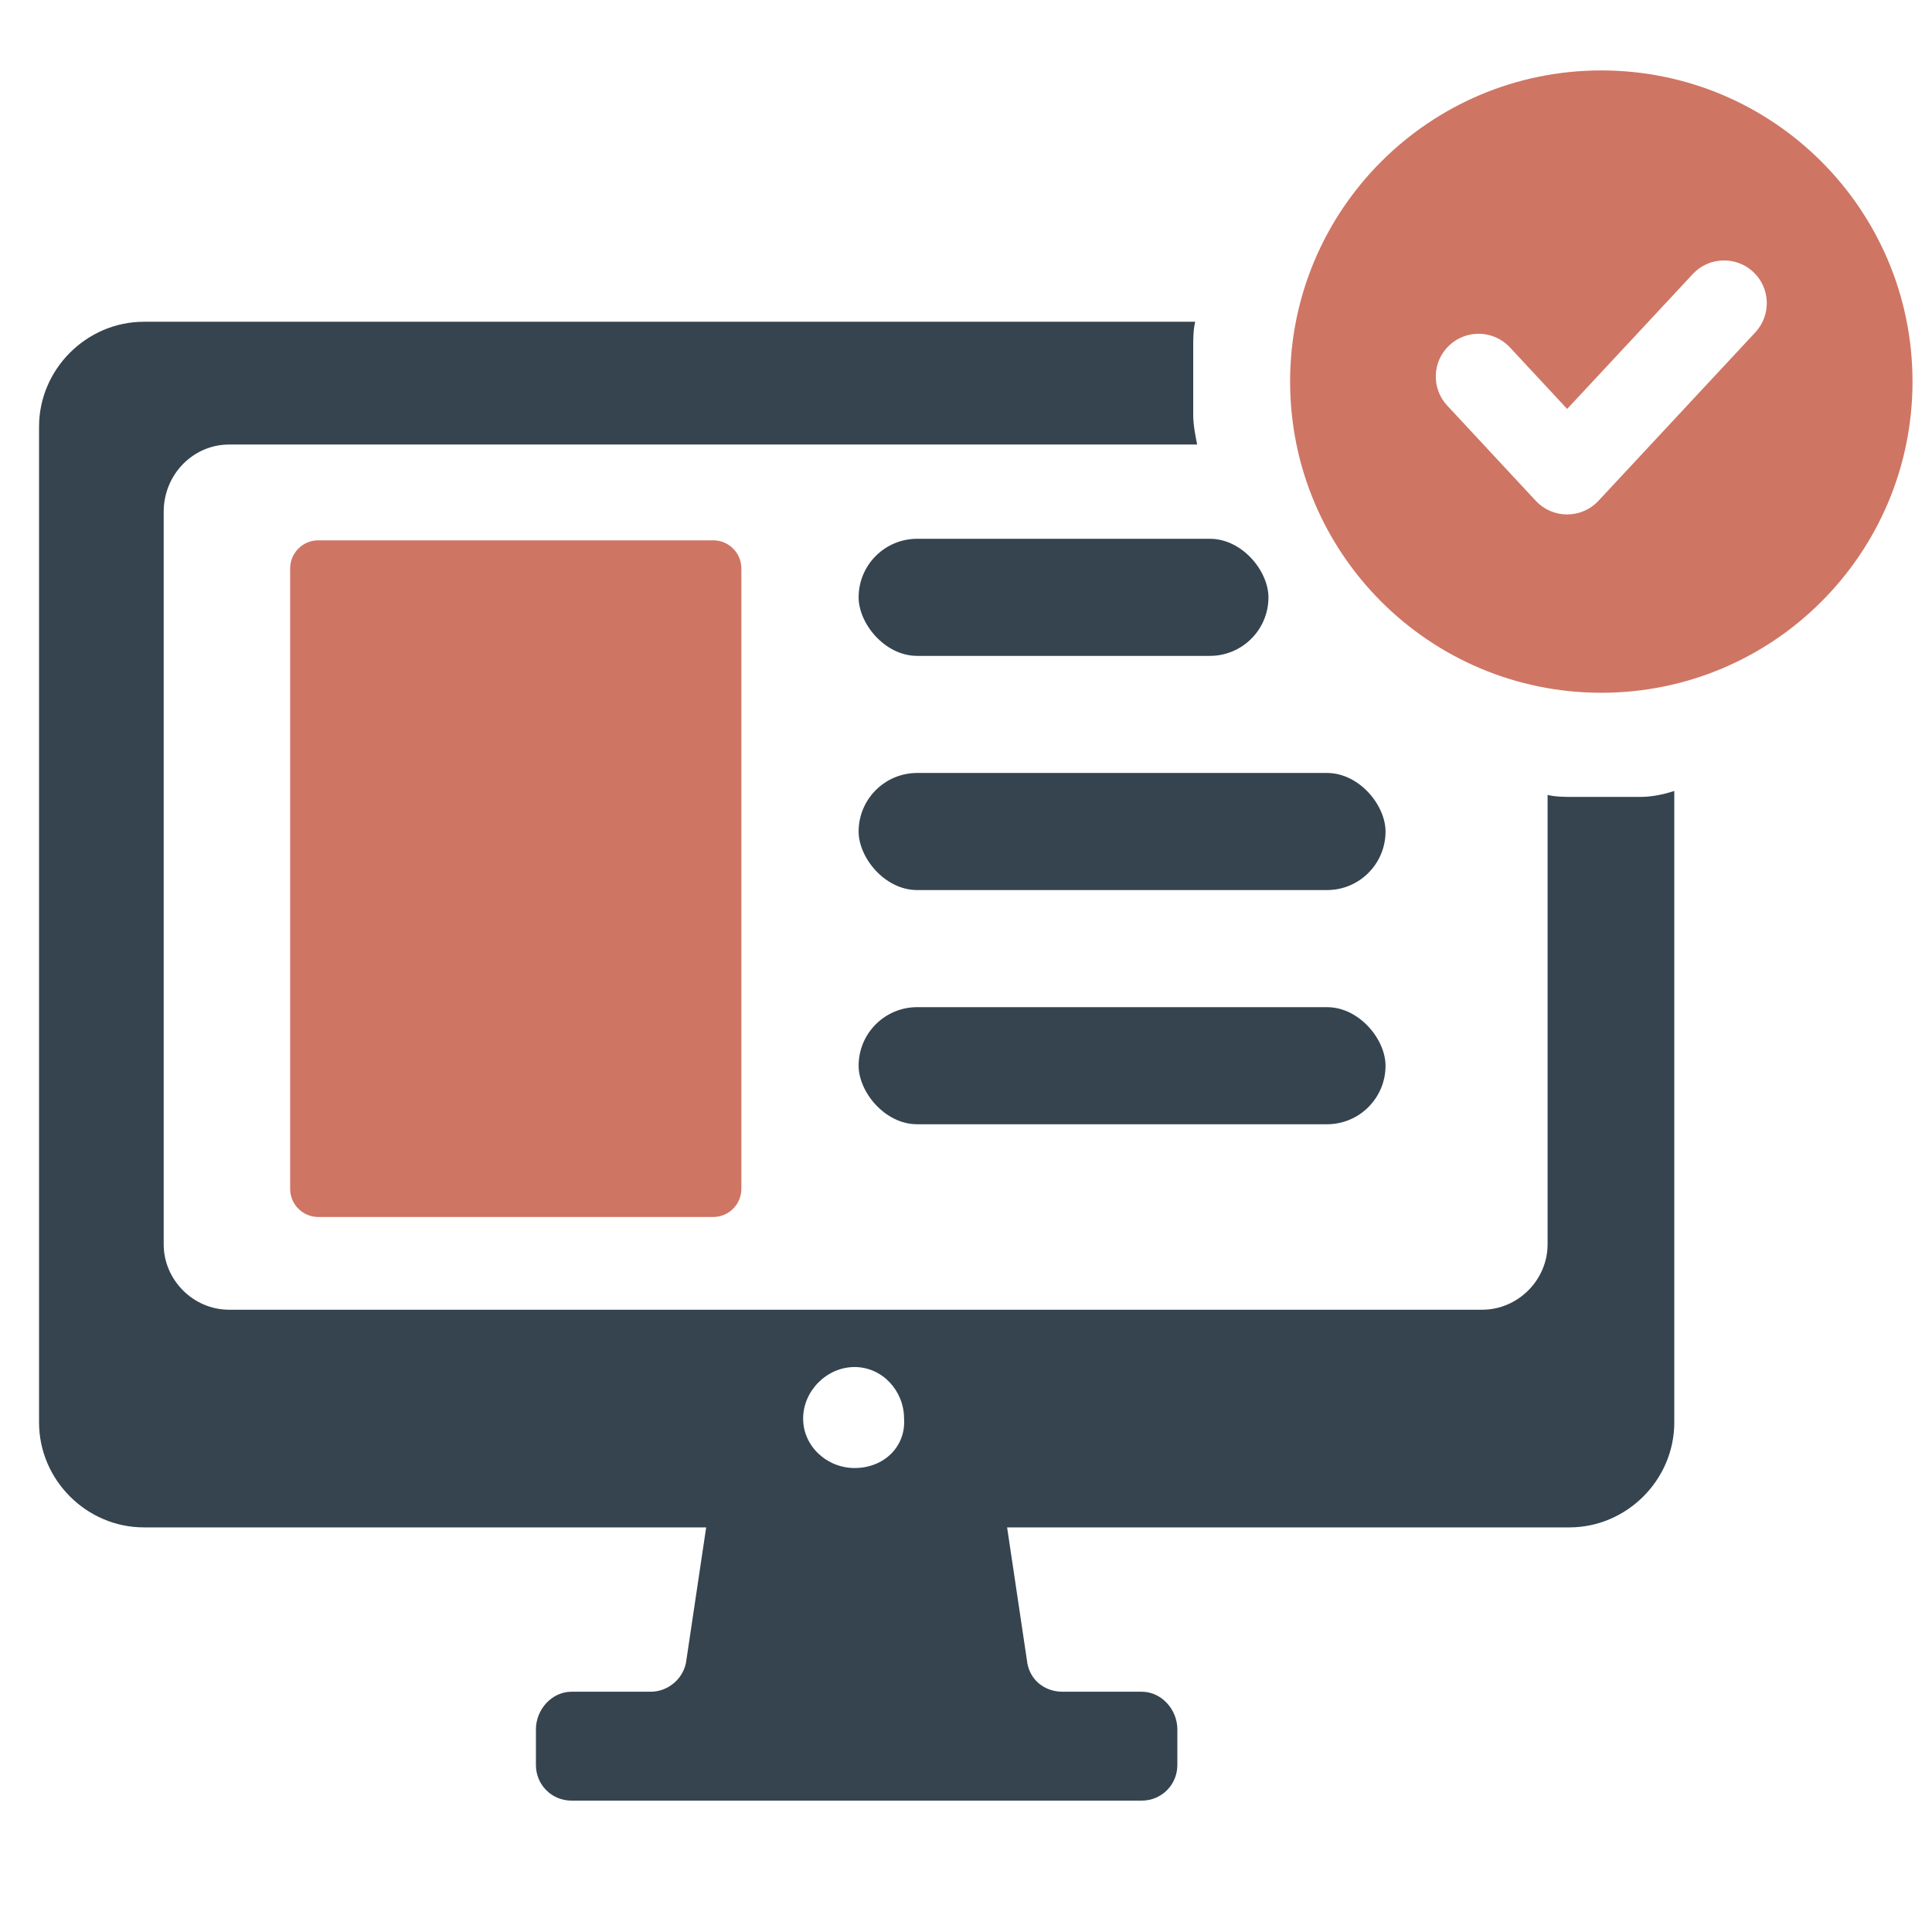
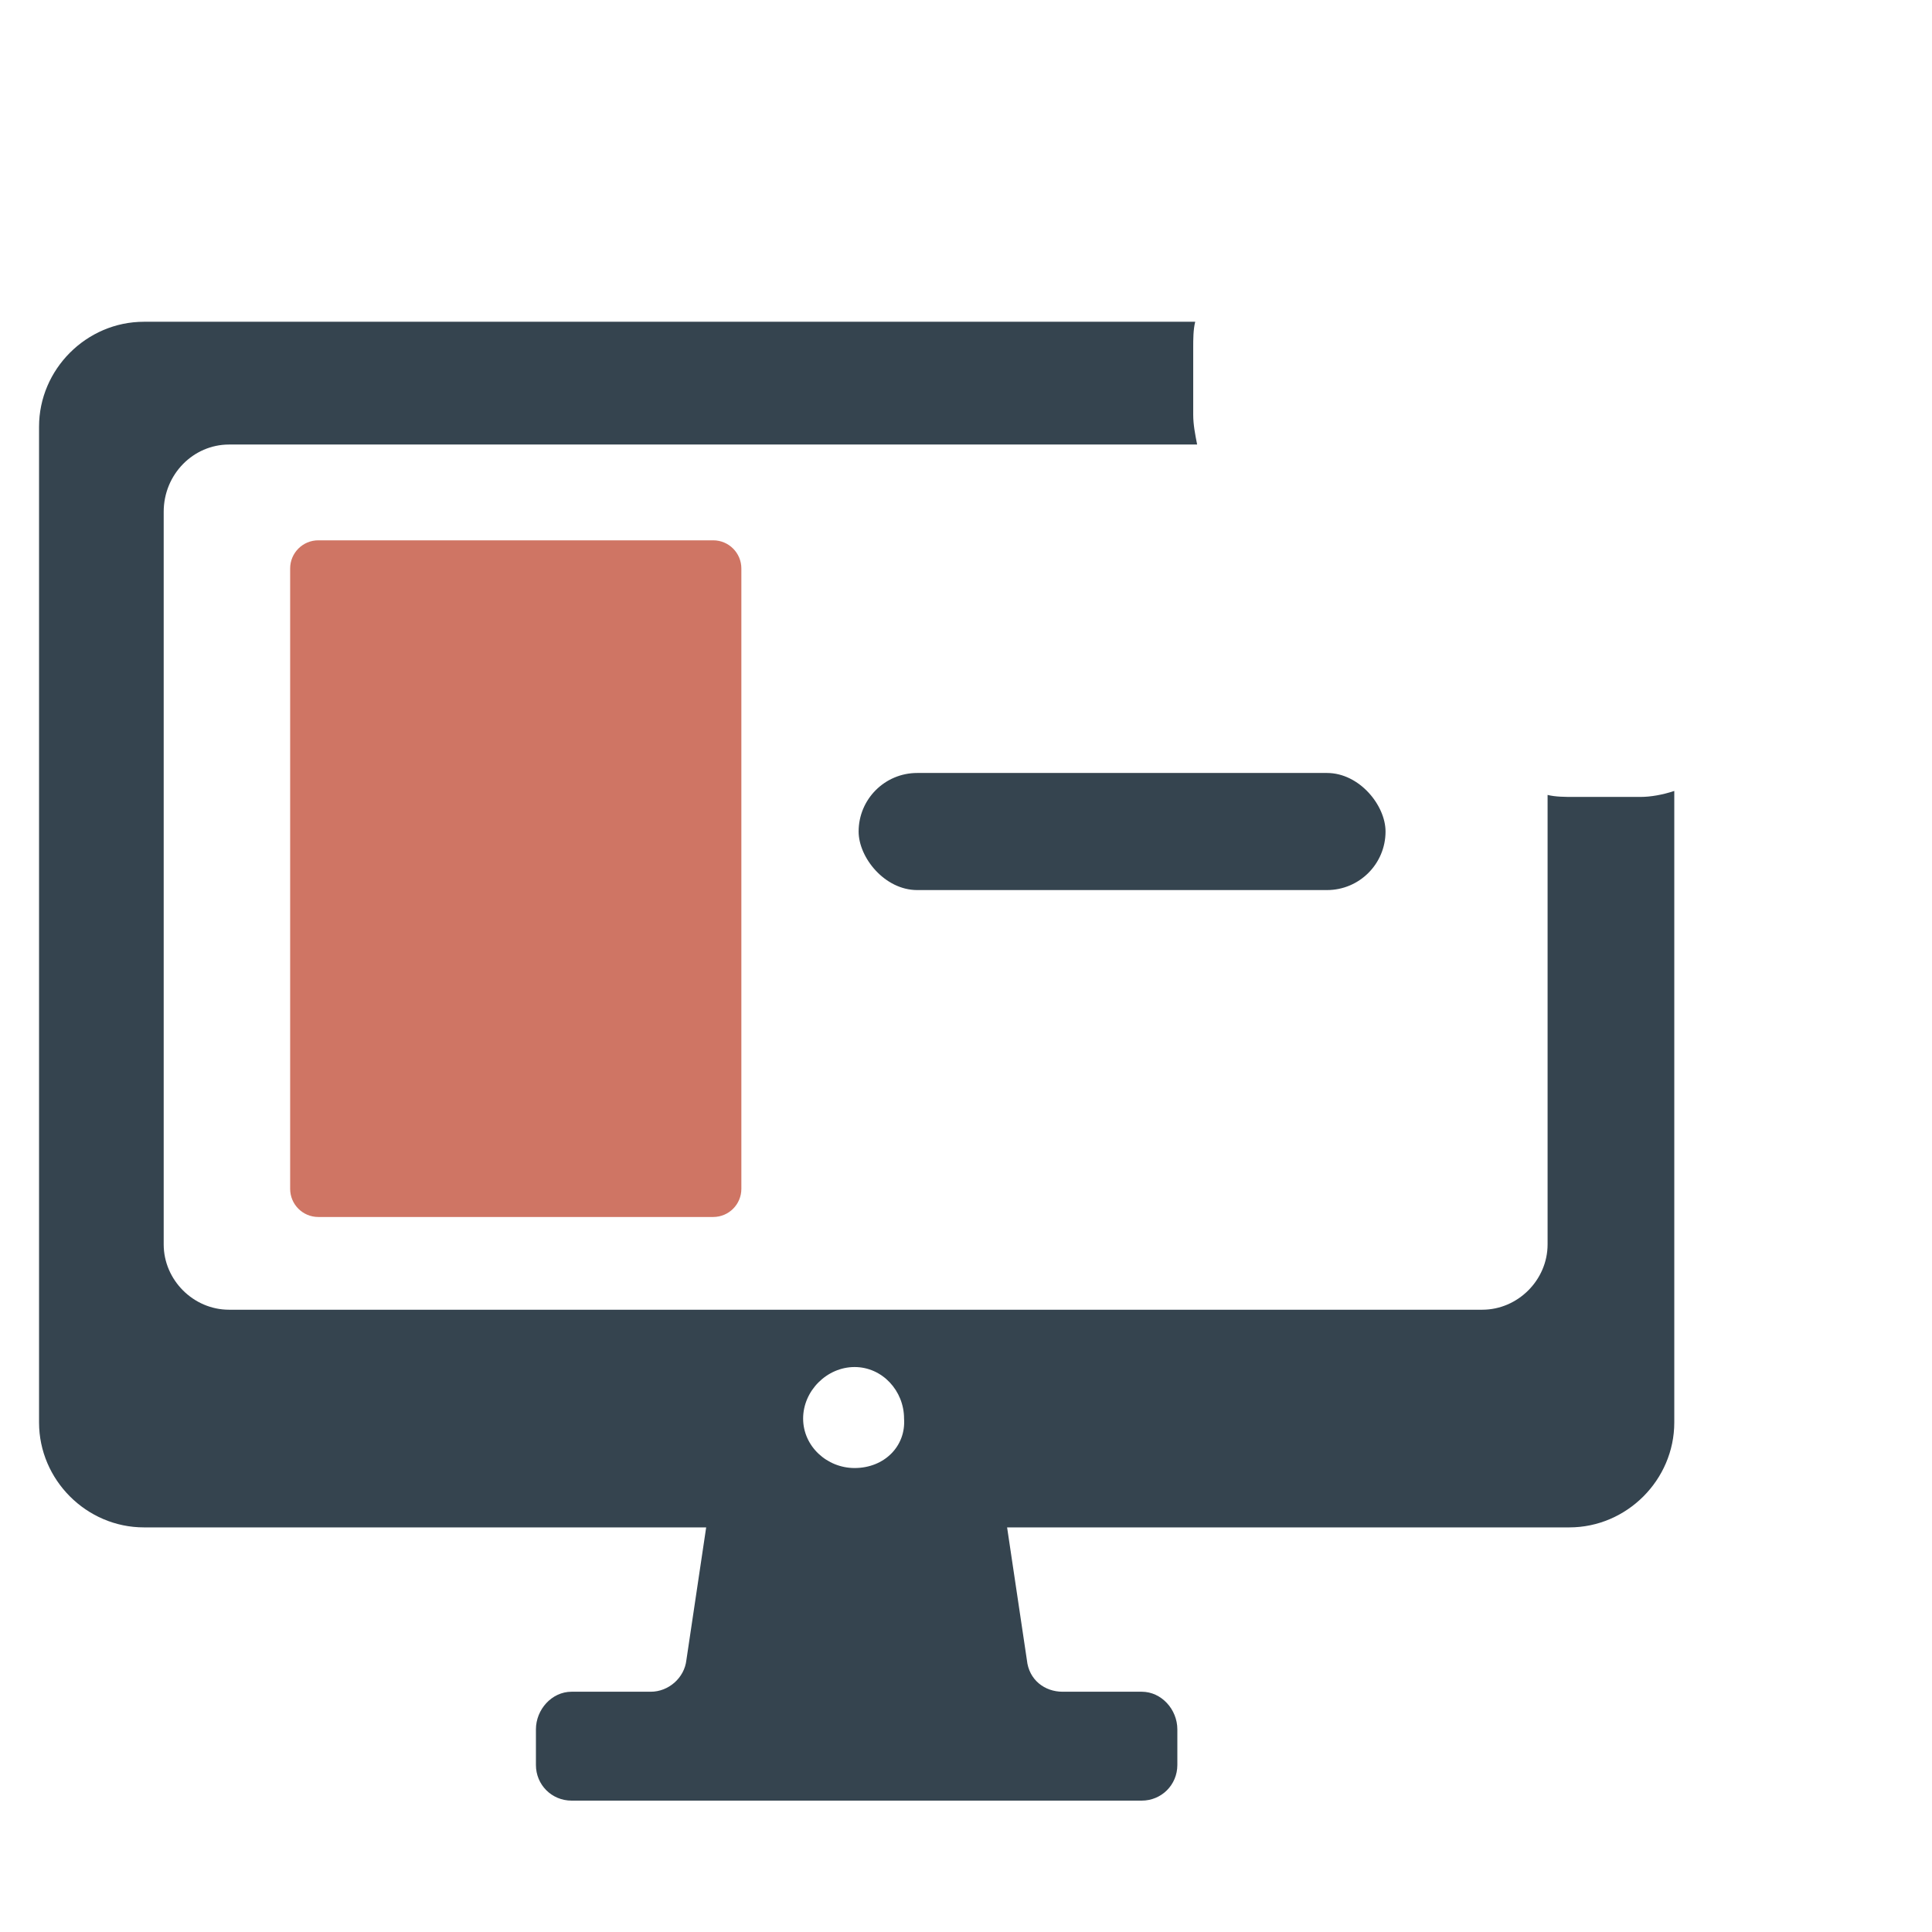
<svg xmlns="http://www.w3.org/2000/svg" width="33" height="33" viewBox="0 0 33 33" fill="none">
  <g clip-path="url(#clip0_4739_23427)">
    <path d="M28.023 13.612H26.873C26.738 13.612 26.568 13.612 26.434 13.578V21.255C26.434 21.863 25.926 22.371 25.318 22.371H3.912C3.303 22.371 2.796 21.863 2.796 21.255V8.743C2.796 8.1 3.303 7.593 3.912 7.593H20.448C20.415 7.424 20.381 7.254 20.381 7.085V5.935C20.381 5.8 20.381 5.631 20.415 5.496H2.458C1.478 5.496 0.667 6.307 0.667 7.288V24.297C0.667 25.278 1.478 26.089 2.458 26.089H12.062L11.724 28.355C11.69 28.66 11.419 28.896 11.116 28.896H9.763C9.424 28.896 9.154 29.201 9.154 29.539V30.147C9.154 30.486 9.424 30.756 9.763 30.756H19.501C19.84 30.756 20.11 30.486 20.11 30.147V29.539C20.11 29.2 19.84 28.896 19.501 28.896H18.149C17.844 28.896 17.574 28.694 17.54 28.355L17.202 26.089H26.806C27.786 26.089 28.598 25.278 28.598 24.297V13.51C28.395 13.577 28.192 13.612 28.023 13.612ZM14.597 25.075C14.124 25.075 13.718 24.703 13.718 24.23C13.718 23.757 14.123 23.35 14.597 23.35C15.071 23.35 15.442 23.756 15.442 24.23C15.476 24.703 15.104 25.075 14.597 25.075Z" fill="#35444F" />
-     <path d="M32.667 6.518C32.667 3.582 30.288 1.203 27.352 1.203C24.416 1.203 22.036 3.582 22.036 6.518C22.036 9.454 24.416 11.833 27.352 11.833C30.288 11.833 32.667 9.454 32.667 6.518ZM26.767 8.787C26.564 8.787 26.37 8.703 26.233 8.555L24.72 6.928C24.445 6.633 24.462 6.171 24.757 5.897C25.052 5.622 25.514 5.638 25.79 5.933L26.768 6.985L28.914 4.681C29.187 4.386 29.652 4.37 29.946 4.644C30.241 4.918 30.257 5.381 29.983 5.676L27.302 8.555C27.165 8.703 26.971 8.787 26.768 8.787H26.767Z" fill="#CF7564" />
    <path d="M12.182 9.229H5.437C5.171 9.229 4.956 9.445 4.956 9.71V20.306C4.956 20.572 5.171 20.787 5.437 20.787H12.182C12.448 20.787 12.663 20.572 12.663 20.306V9.71C12.663 9.445 12.448 9.229 12.182 9.229Z" fill="#CF7564" />
-     <rect x="14.666" y="9.203" width="7" height="2" rx="1" fill="#35444F" />
    <rect x="14.666" y="13.203" width="9" height="2" rx="1" fill="#35444F" />
-     <rect x="14.666" y="17.203" width="9" height="2" rx="1" fill="#35444F" />
  </g>
  <defs>
    <clipPath id="clip0_4739_23427">
      <rect width="32" height="32" fill="white" transform="translate(0.667 0.203)" />
    </clipPath>
  </defs>
</svg>